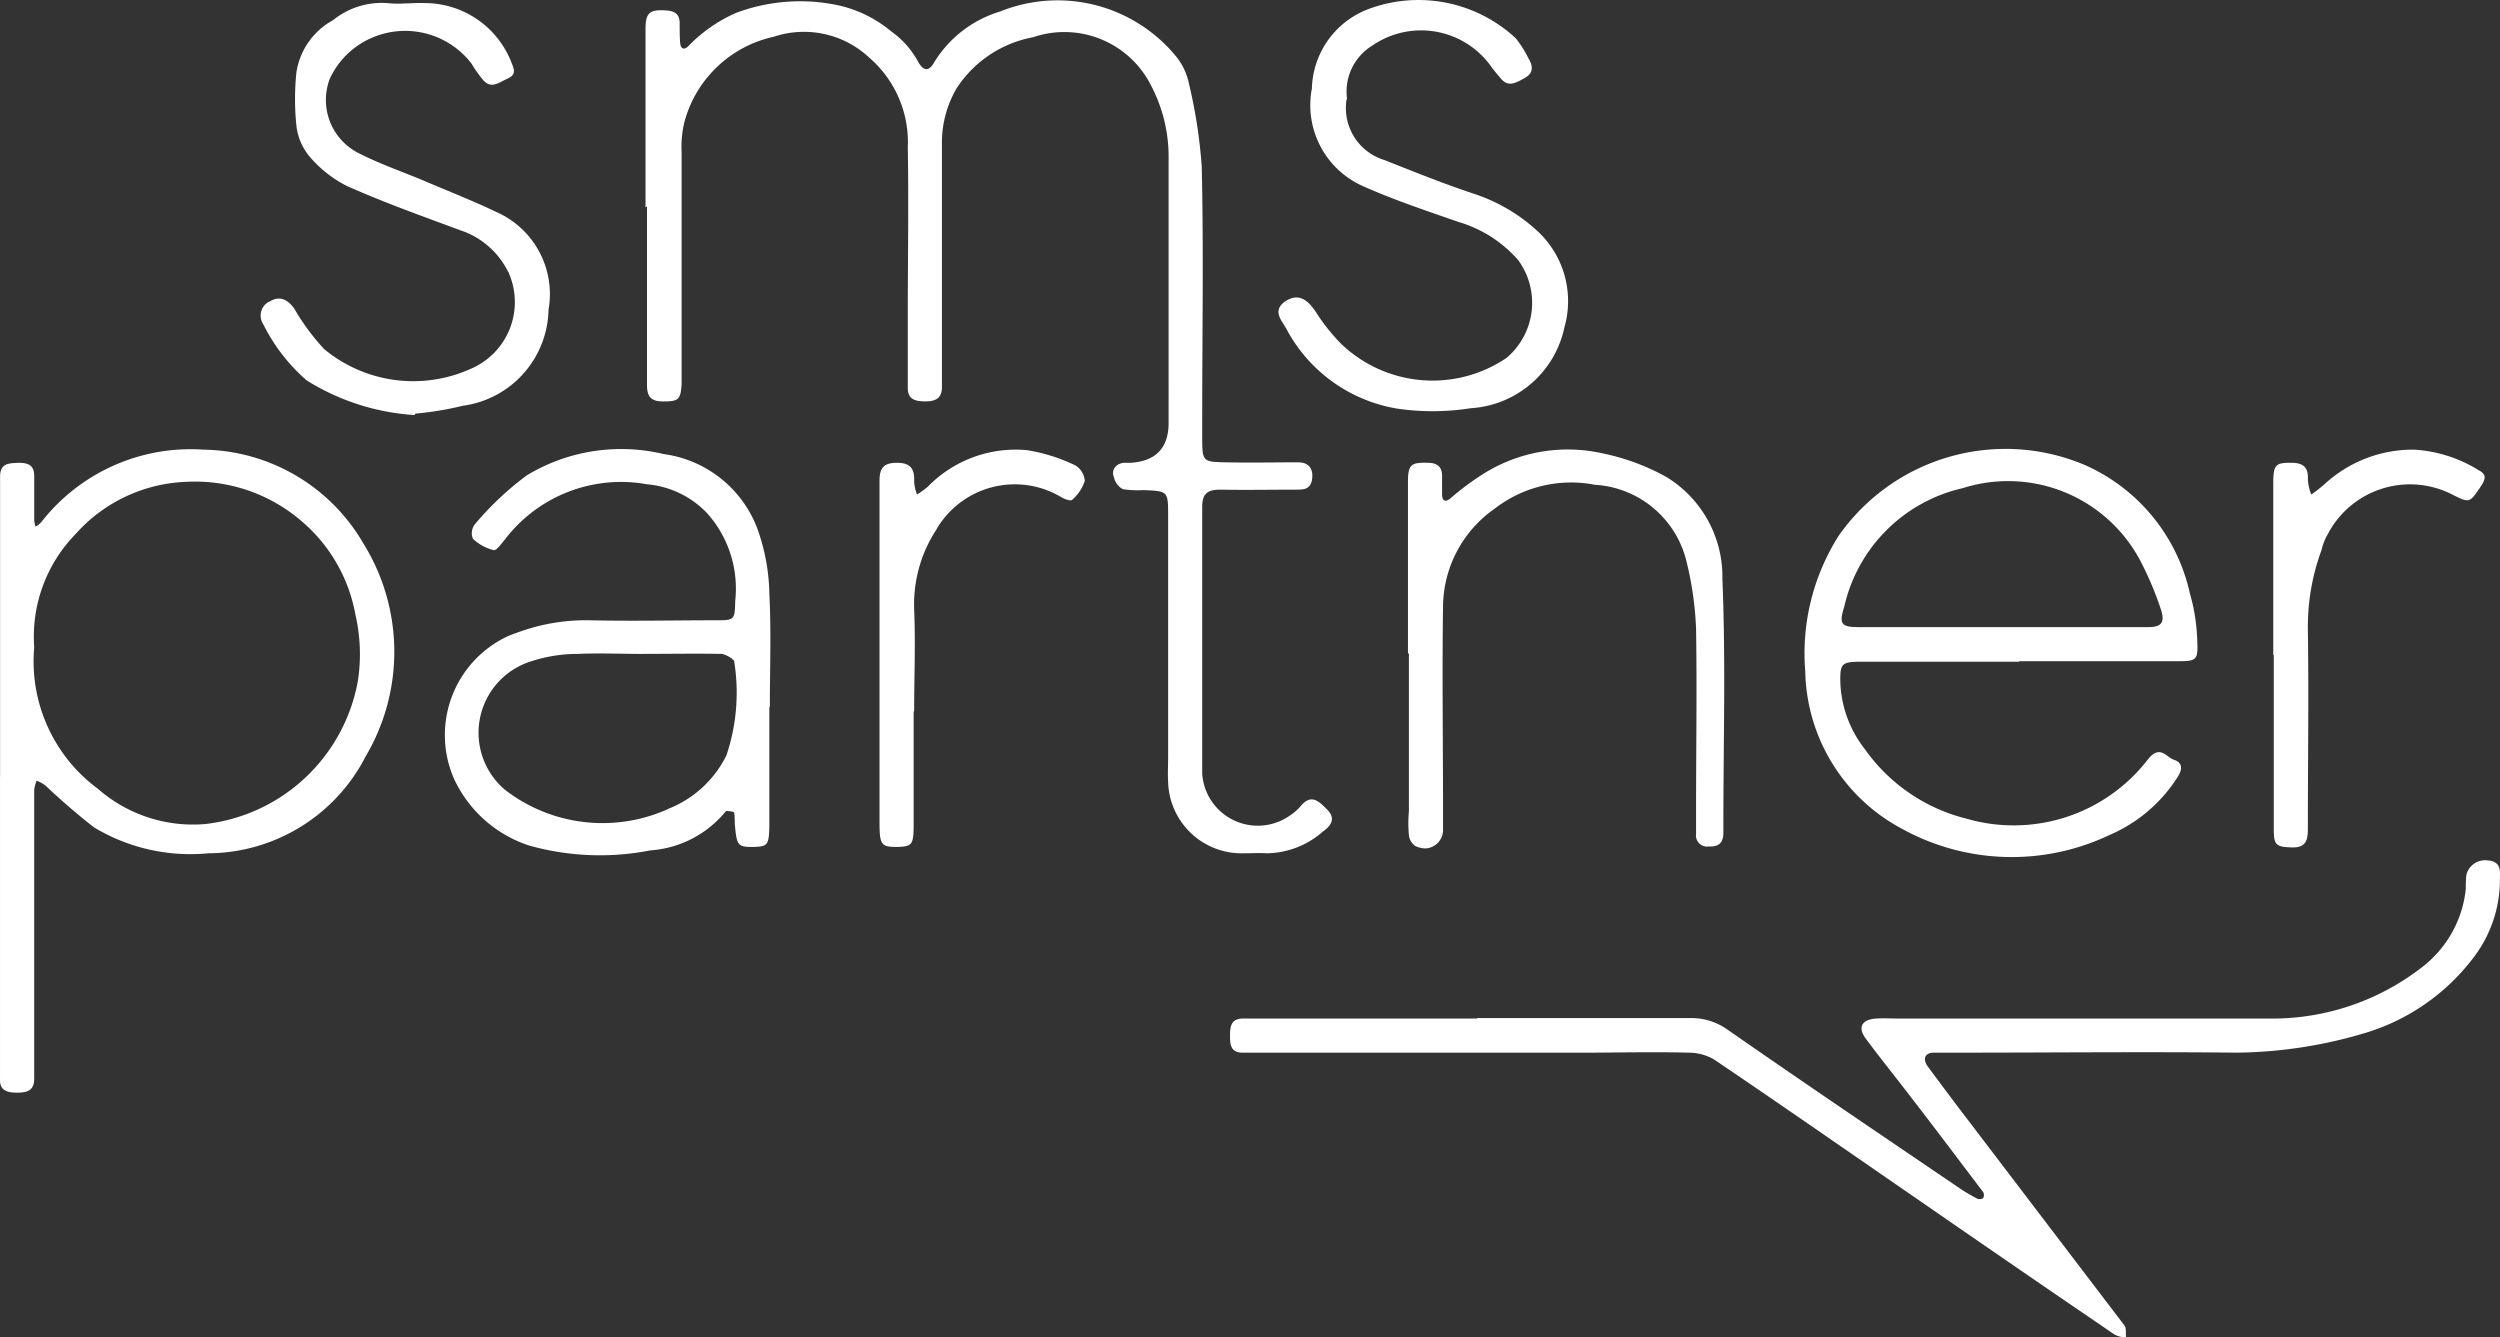
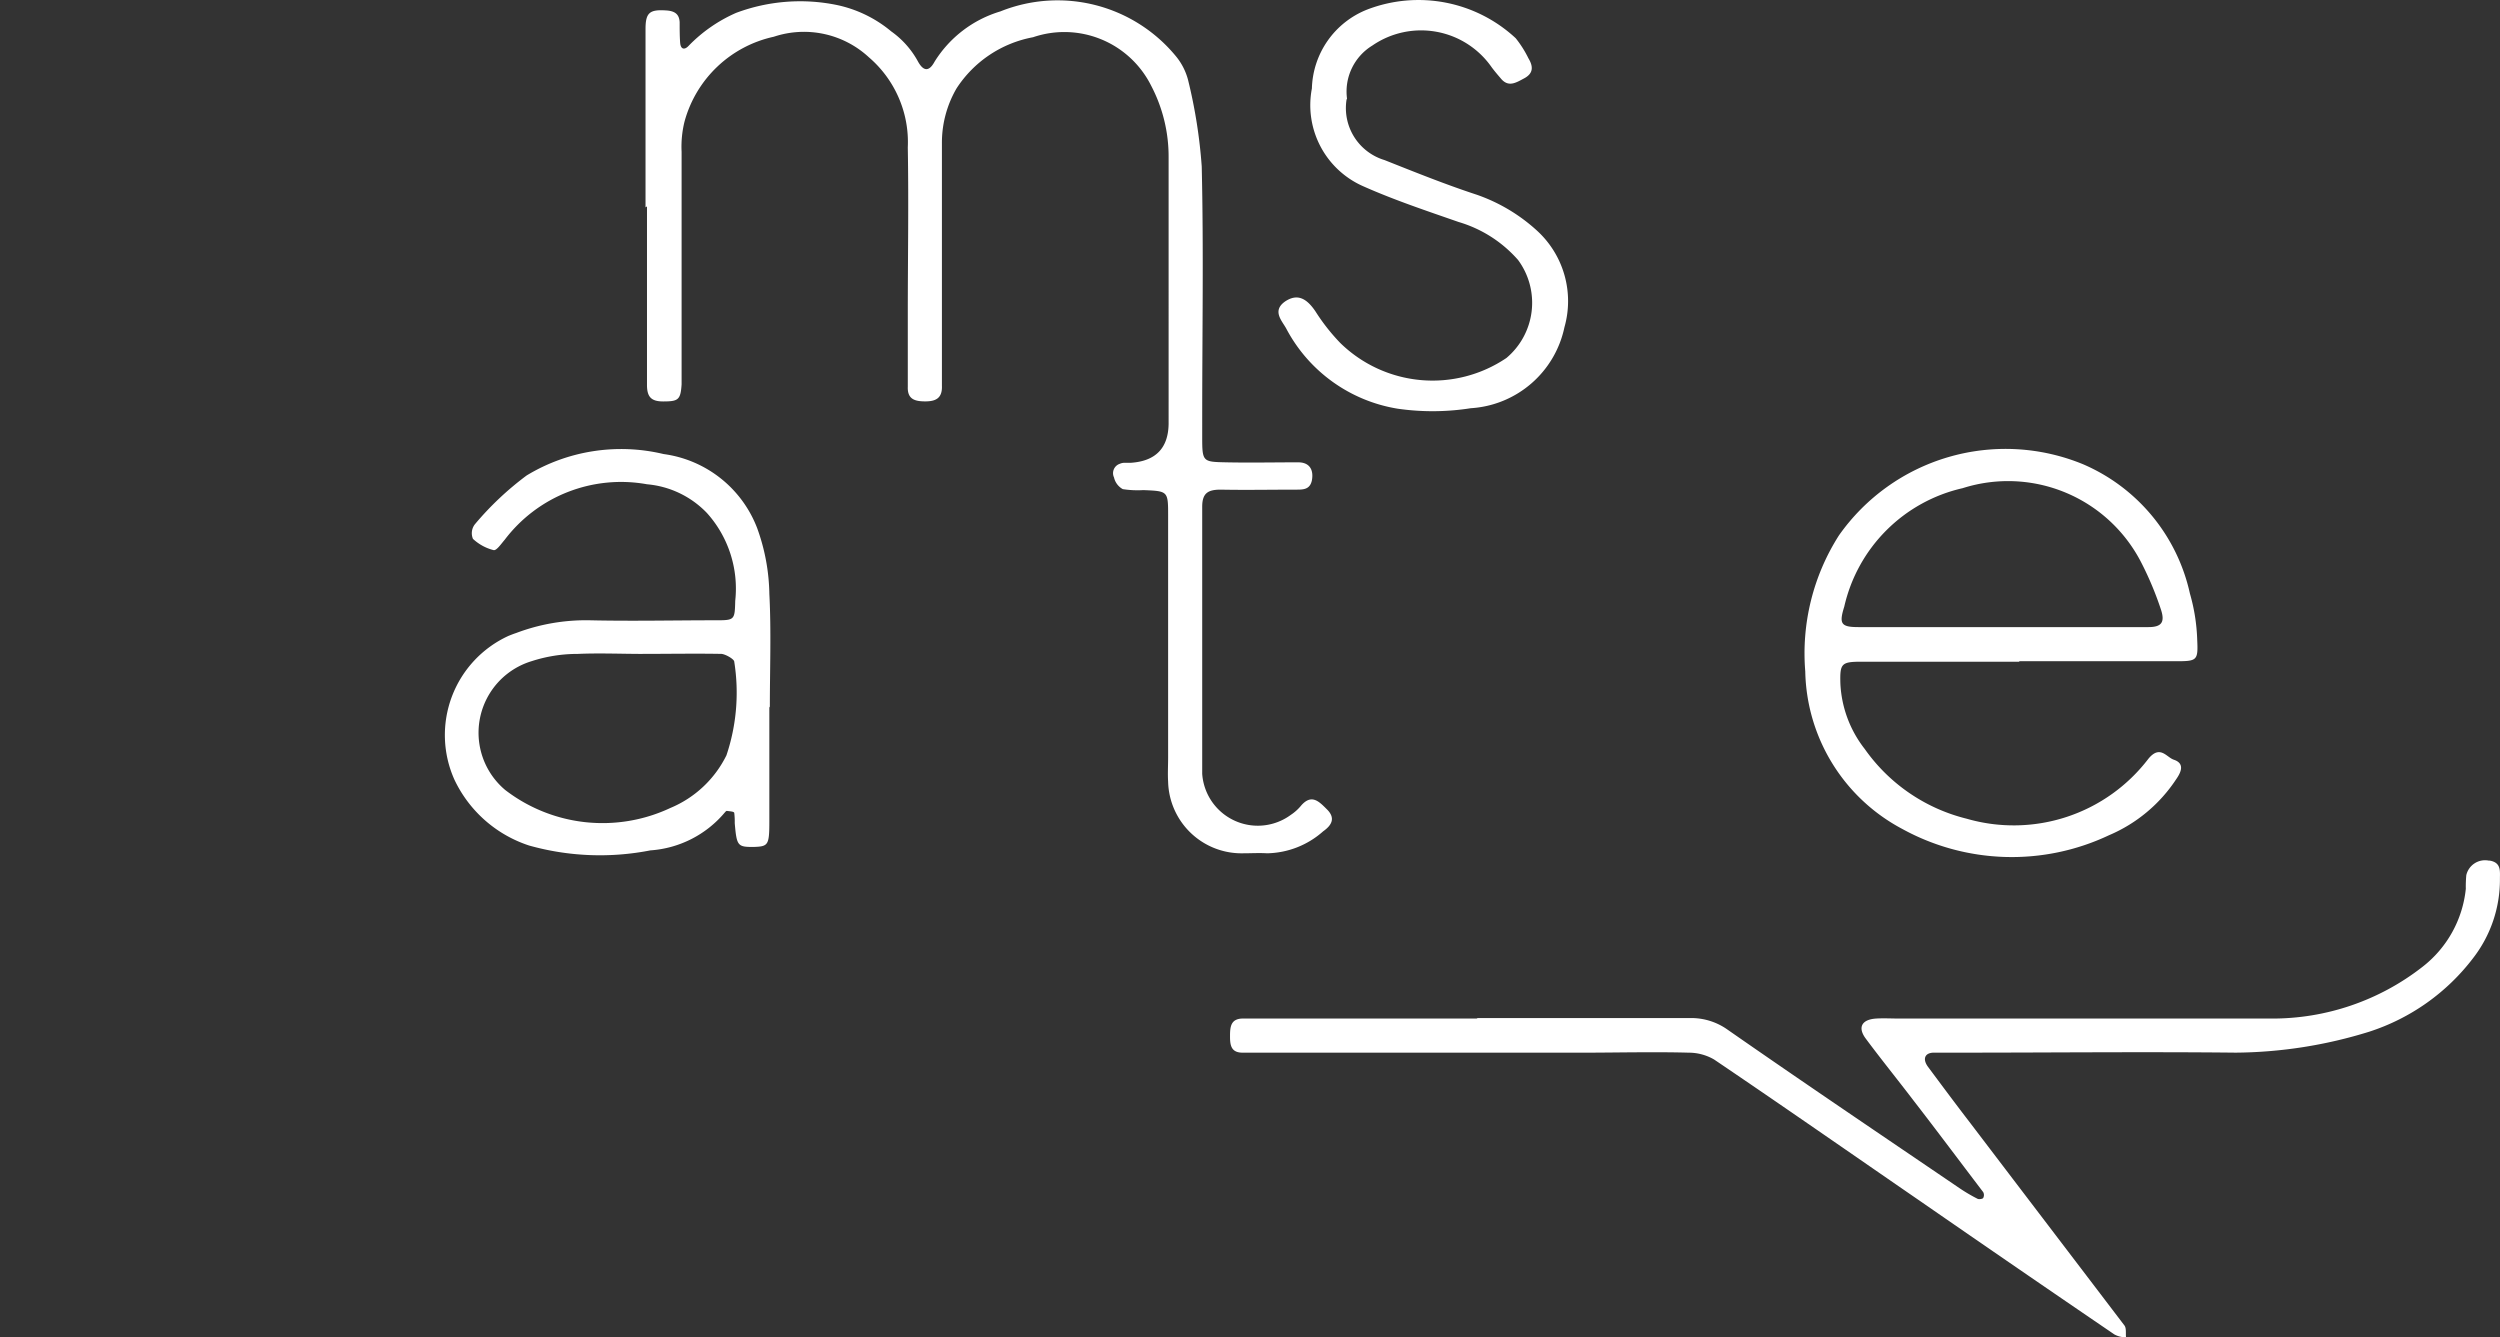
<svg xmlns="http://www.w3.org/2000/svg" width="336.481" height="180" viewBox="0 0 336.481 180">
  <rect x="0" y="0" width="336.481" height="180" fill="#333333" stroke="none" />
  <g id="Calque_1-2" transform="translate(0.002 0.014)">
    <g id="SMS_partners" transform="translate(-0.002 -0.014)">
      <path id="Tracé_438" d="M13.24,27.856V3.842c0-2.231.591-2.625,2.756-2.493,1.05.066,1.771.394,1.837,1.575,0,.919,0,1.837.065,2.756s.591,1.05,1.181.394a20.128,20.128,0,0,1,6.365-4.4A24.582,24.582,0,0,1,39.026.627,16.807,16.807,0,0,1,46.309,4.17a11.982,11.982,0,0,1,3.609,4.068c.984,1.772,1.771.853,2.231,0A15.742,15.742,0,0,1,61.006,1.48,20.631,20.631,0,0,1,84.627,7.516a8.318,8.318,0,0,1,1.64,3.215A69.076,69.076,0,0,1,88.1,22.345c.262,11.22.065,22.44.065,33.659V58.76c0,3.346.066,3.346,3.215,3.412s6.5,0,9.711,0c1.509,0,2.1.984,1.837,2.428-.262,1.247-1.181,1.247-2.1,1.247-3.412,0-6.758.066-10.17,0-1.706,0-2.493.459-2.493,2.3V104.1a7.5,7.5,0,0,0,11.941,5.511,6.244,6.244,0,0,0,1.378-1.247c1.378-1.575,2.362-.591,3.412.459,1.312,1.247.656,2.231-.459,3.018a11.662,11.662,0,0,1-7.545,2.953c-1.05-.066-2.165,0-3.215,0a9.887,9.887,0,0,1-10.1-9.645c-.066-1.05,0-2.165,0-3.215V69.192c0-3.149-.066-3.149-3.346-3.281a12.941,12.941,0,0,1-2.756-.131,2.4,2.4,0,0,1-1.181-1.575,1.33,1.33,0,0,1,.787-1.837,1.544,1.544,0,0,1,.525-.131h.919q5.052-.328,5.118-5.249V21.1a20.553,20.553,0,0,0-2.362-9.645A13.059,13.059,0,0,0,65.4,4.957a15.681,15.681,0,0,0-10.3,6.889A14.519,14.519,0,0,0,53.132,19.2V51.87c.065,1.64-.788,2.1-2.231,2.1-1.378,0-2.428-.262-2.362-1.968V42.356c0-7.545.131-15.025,0-22.571A15.041,15.041,0,0,0,43.291,7.647,12.853,12.853,0,0,0,30.5,4.892,15.983,15.983,0,0,0,18.489,16.308a14.063,14.063,0,0,0-.394,4.068v31.3c-.131,2.1-.459,2.3-2.493,2.3-1.64,0-2.165-.656-2.165-2.231V27.725" transform="translate(73.643 0.054)" fill="#fff" />
      <path id="Tracé_439" d="M58.43,38.873H87.1a8.436,8.436,0,0,1,5.117,1.575c10.367,7.217,20.865,14.3,31.3,21.39a21.9,21.9,0,0,0,2.362,1.378c.2.066.656,0,.722-.131a.833.833,0,0,0,0-.787c-3.149-4.133-6.233-8.267-9.383-12.335-2.1-2.755-4.33-5.511-6.43-8.333-1.115-1.509-.525-2.559,1.378-2.69,1.05-.066,2.165,0,3.215,0h49.931a32.818,32.818,0,0,0,20.406-6.955,15.246,15.246,0,0,0,5.839-10.5,17.219,17.219,0,0,1,.065-1.837,2.588,2.588,0,0,1,3.018-1.968h.131c1.575.262,1.378,1.443,1.378,2.493A17.2,17.2,0,0,1,192.542,30.8a28.657,28.657,0,0,1-13.976,9.907,61.971,61.971,0,0,1-17.978,2.821c-12.335-.131-24.67,0-36.94,0h-3.674c-1.181,0-1.575.788-.853,1.837,1.9,2.559,3.806,5.118,5.774,7.677,6.889,9.055,13.844,18.175,20.734,27.229.262.394.131,1.05.2,1.575a3.293,3.293,0,0,1-1.575-.394Q131.26,72.6,118.269,63.609C109.017,57.244,99.7,50.749,90.383,44.45a6.813,6.813,0,0,0-3.412-.919c-4.79-.131-9.58,0-14.3,0H26.936c-1.509,0-1.706-.918-1.706-2.165,0-1.312.066-2.493,1.9-2.428H58.561" transform="translate(140.322 98.151)" fill="#fff" />
-       <path id="Tracé_440" d="M.01,53.354V12.871c0-1.837,1.247-1.772,2.493-1.837,1.312,0,2.1.328,2.1,1.772v5.971a3.256,3.256,0,0,0,.2.853,3.8,3.8,0,0,0,.787-.656A25.479,25.479,0,0,1,27.37,9.262a25.291,25.291,0,0,1,21.521,12.6,27.63,27.63,0,0,1,.328,28.673A23.939,23.939,0,0,1,28.026,63.59a25.119,25.119,0,0,1-15.353-3.478c-2.3-1.772-4.462-3.674-6.561-5.643a5.038,5.038,0,0,0-1.181-.656A4.284,4.284,0,0,0,4.6,55.126V93.771c.066,1.706-.853,2.034-2.3,2.034s-2.428-.328-2.3-2.034V53.223M4.6,35.9a21.321,21.321,0,0,0,8.6,19.028,19.4,19.4,0,0,0,14.435,4.724A23.605,23.605,0,0,0,48.17,40.363a23.654,23.654,0,0,0-.328-8.858A21.524,21.524,0,0,0,40.69,18.973a21.977,21.977,0,0,0-15.616-5.38,20.965,20.965,0,0,0-14.894,7.02A19.788,19.788,0,0,0,4.6,35.835" transform="translate(0.002 51.257)" fill="#fff" />
      <path id="Tracé_441" d="M65.918,37.83H44.659c-2.689,0-2.887.262-2.821,2.887a15.448,15.448,0,0,0,3.281,8.858,23.734,23.734,0,0,0,13.713,9.383A22.792,22.792,0,0,0,83.3,50.887c1.575-1.9,2.428-.2,3.412.131,1.575.525.919,1.772.328,2.625a20.333,20.333,0,0,1-9.054,7.545,30.6,30.6,0,0,1-27.82-.853A24.523,24.523,0,0,1,37.114,39.142a29.531,29.531,0,0,1,4.528-18.306,27.413,27.413,0,0,1,32.872-9.58A24.7,24.7,0,0,1,88.882,28.644a25.215,25.215,0,0,1,.985,6.233c.131,2.756,0,2.887-2.756,2.887H65.918m-2.362-4.593H83.3c1.772,0,2.231-.656,1.706-2.3a43.977,43.977,0,0,0-2.625-6.3,20.135,20.135,0,0,0-24.079-10.1A21.16,21.16,0,0,0,42.363,30.415c-.722,2.3-.459,2.756,1.9,2.756H63.622" transform="translate(205.861 51.232)" fill="#fff" />
      <path id="Tracé_442" d="M52.809,43.99V59.212c0,3.346-.131,3.477-2.165,3.543-2.1,0-2.231-.131-2.493-3.215a9.678,9.678,0,0,0-.066-1.378c-.066-.2-.656-.2-.984-.262-.131,0-.262.2-.328.262A14.351,14.351,0,0,1,36.8,63.215a35.262,35.262,0,0,1-16.338-.656A16.957,16.957,0,0,1,10.423,53.7a14.681,14.681,0,0,1,7.283-19.356c.328-.131.656-.262,1.05-.394A26.591,26.591,0,0,1,28.6,32.246c5.708.131,11.416,0,17.059,0,2.493,0,2.493-.066,2.559-2.625a15.212,15.212,0,0,0-3.806-11.81,12.7,12.7,0,0,0-8.07-3.871,19.649,19.649,0,0,0-19.159,7.48c-.459.525-1.115,1.509-1.509,1.378a6.32,6.32,0,0,1-2.756-1.509,1.951,1.951,0,0,1,.262-1.968,41.207,41.207,0,0,1,6.955-6.561A24.523,24.523,0,0,1,38.571,9.872a15.734,15.734,0,0,1,12.6,9.973,27.143,27.143,0,0,1,1.64,8.858c.262,5.052.066,10.1.066,15.156M35.75,36.773h0c-2.887,0-5.84-.131-8.726,0a19.973,19.973,0,0,0-6.233.984,10.066,10.066,0,0,0-3.543,17.322A21.478,21.478,0,0,0,39.49,57.506a14.716,14.716,0,0,0,7.545-7.086,26.516,26.516,0,0,0,1.05-12.6c0-.328-1.115-.984-1.706-1.05-3.543-.065-7.086,0-10.629,0" transform="translate(50.739 51.239)" fill="#fff" />
-       <path id="Tracé_443" d="M28.88,36.6V13.566c0-2.362.459-2.625,2.69-2.559,1.378,0,1.969.656,1.9,1.969v2.3c0,.787.394,1.115,1.115.525a36.476,36.476,0,0,1,4.4-3.281A21.342,21.342,0,0,1,55.191,9.761a29.918,29.918,0,0,1,8.464,3.15A15.719,15.719,0,0,1,71.2,26.689c.46,11.023.131,22.111.131,33.2v.919c0,1.378-.656,1.9-1.968,1.837a1.5,1.5,0,0,1-1.706-1.706V57.724c0-8.136.131-16.272,0-24.408a44.987,44.987,0,0,0-1.378-9.383,13.508,13.508,0,0,0-12.27-9.973,16.769,16.769,0,0,0-13.45,3.215A16.206,16.206,0,0,0,33.6,30.363c-.131,9.055,0,18.109,0,27.229v2.756a2.481,2.481,0,0,1-2.362,2.559,3.27,3.27,0,0,1-1.378-.328,2.072,2.072,0,0,1-.853-1.443,17.577,17.577,0,0,1,0-3.215V36.728" transform="translate(160.621 51.284)" fill="#fff" />
      <path id="Tracé_444" d="M35.384,13.4A7.309,7.309,0,0,0,40.5,21.532c4.133,1.64,8.2,3.281,12.4,4.658a23.366,23.366,0,0,1,8.136,4.855,12.849,12.849,0,0,1,3.674,12.991,13.751,13.751,0,0,1-12.6,10.892,32.994,32.994,0,0,1-9.842.066A20.711,20.711,0,0,1,27.247,44.168c-.59-1.05-1.9-2.362-.131-3.609,1.575-1.05,2.821-.525,4.068,1.312a26.63,26.63,0,0,0,3.346,4.265A17.762,17.762,0,0,0,56.9,48.171a9.705,9.705,0,0,0,1.575-13.188,17.039,17.039,0,0,0-8.005-5.118c-4.33-1.509-8.66-2.953-12.794-4.79a11.917,11.917,0,0,1-6.955-13.188A11.757,11.757,0,0,1,38.2,1.258,19.217,19.217,0,0,1,58.151,5.129a14.344,14.344,0,0,1,1.706,2.69c.591.984.788,1.968-.525,2.69-1.116.591-2.166,1.312-3.215,0-.394-.459-.787-.919-1.181-1.443A11.573,11.573,0,0,0,38.861,6.113h0a7.254,7.254,0,0,0-3.412,7.152" transform="translate(145.85 0.014)" fill="#fff" />
-       <path id="Tracé_445" d="M26.046,55.516a31.011,31.011,0,0,1-14.5-4.658,24.315,24.315,0,0,1-5.839-7.545A2.12,2.12,0,0,1,6.3,40.36l.394-.2c1.312-.722,2.3-.131,3.149.984a29.872,29.872,0,0,0,4.068,5.511,18.814,18.814,0,0,0,19.749,2.624,9.762,9.762,0,0,0,5.118-12.794.5.5,0,0,0-.131-.262,11.031,11.031,0,0,0-6.43-5.577c-5.118-1.9-10.3-3.74-15.288-5.971a16.171,16.171,0,0,1-4.987-3.937,7.855,7.855,0,0,1-1.772-4.068,34.4,34.4,0,0,1,0-7.349A9.663,9.663,0,0,1,15.089,2.37a10.435,10.435,0,0,1,7.283-2.3c1.64.2,3.412-.066,5.052,0a12.533,12.533,0,0,1,11.679,8c.394.984.656,1.64-.525,2.165s-2.165,1.443-3.281.2A17.155,17.155,0,0,1,33.723,8.21a11.263,11.263,0,0,0-15.747-2.1,10.947,10.947,0,0,0-3.346,4.2,8.017,8.017,0,0,0,3.937,9.973c2.821,1.443,5.905,2.493,8.858,3.74,3.215,1.378,6.43,2.625,9.58,4.134a12.083,12.083,0,0,1,7.086,13.188A13.316,13.316,0,0,1,32.542,54.27a41.543,41.543,0,0,1-6.364,1.05" transform="translate(29.736 0.345)" fill="#fff" />
-       <path id="Tracé_446" d="M46.63,36.835V13.8c0-2.624.328-2.821,2.428-2.821,1.509,0,2.3.525,2.231,2.165a6.064,6.064,0,0,0,.46,2.1A18.329,18.329,0,0,0,53.52,13.87,17.521,17.521,0,0,1,65.592,9.212a18.461,18.461,0,0,1,8.661,2.756c1.18.591.918,1.247.328,2.165-1.509,2.231-1.509,2.3-3.74,1.181a12.488,12.488,0,0,0-16.863,5.249,7.846,7.846,0,0,0-.853,2.165,29.819,29.819,0,0,0-1.838,10.695c.132,8.923,0,17.781,0,26.7,0,1.509-.131,2.69-2.165,2.625S46.7,62.489,46.7,60.389V36.9" transform="translate(259.334 51.308)" fill="#fff" />
-       <path id="Tracé_447" d="M22.633,44.447V59.6c0,2.821-.2,3.018-2.165,3.084-2.165,0-2.428-.2-2.428-3.281V13.412c0-1.772.591-2.428,2.362-2.428,1.968,0,2.362.984,2.3,2.559a5.366,5.366,0,0,0,.393,1.706,11.62,11.62,0,0,0,1.444-1.05A16.513,16.513,0,0,1,37.855,9.279a23.328,23.328,0,0,1,6.5,2.034,2.643,2.643,0,0,1,1.312,2.1,5.691,5.691,0,0,1-1.706,2.559c-.2.2-1.115-.131-1.509-.394a12.2,12.2,0,0,0-16.731,4.33,1.44,1.44,0,0,1-.2.328A18.4,18.4,0,0,0,22.7,30.669c.2,4.593,0,9.186,0,13.779" transform="translate(100.337 51.306)" fill="#fff" />
    </g>
  </g>
</svg>